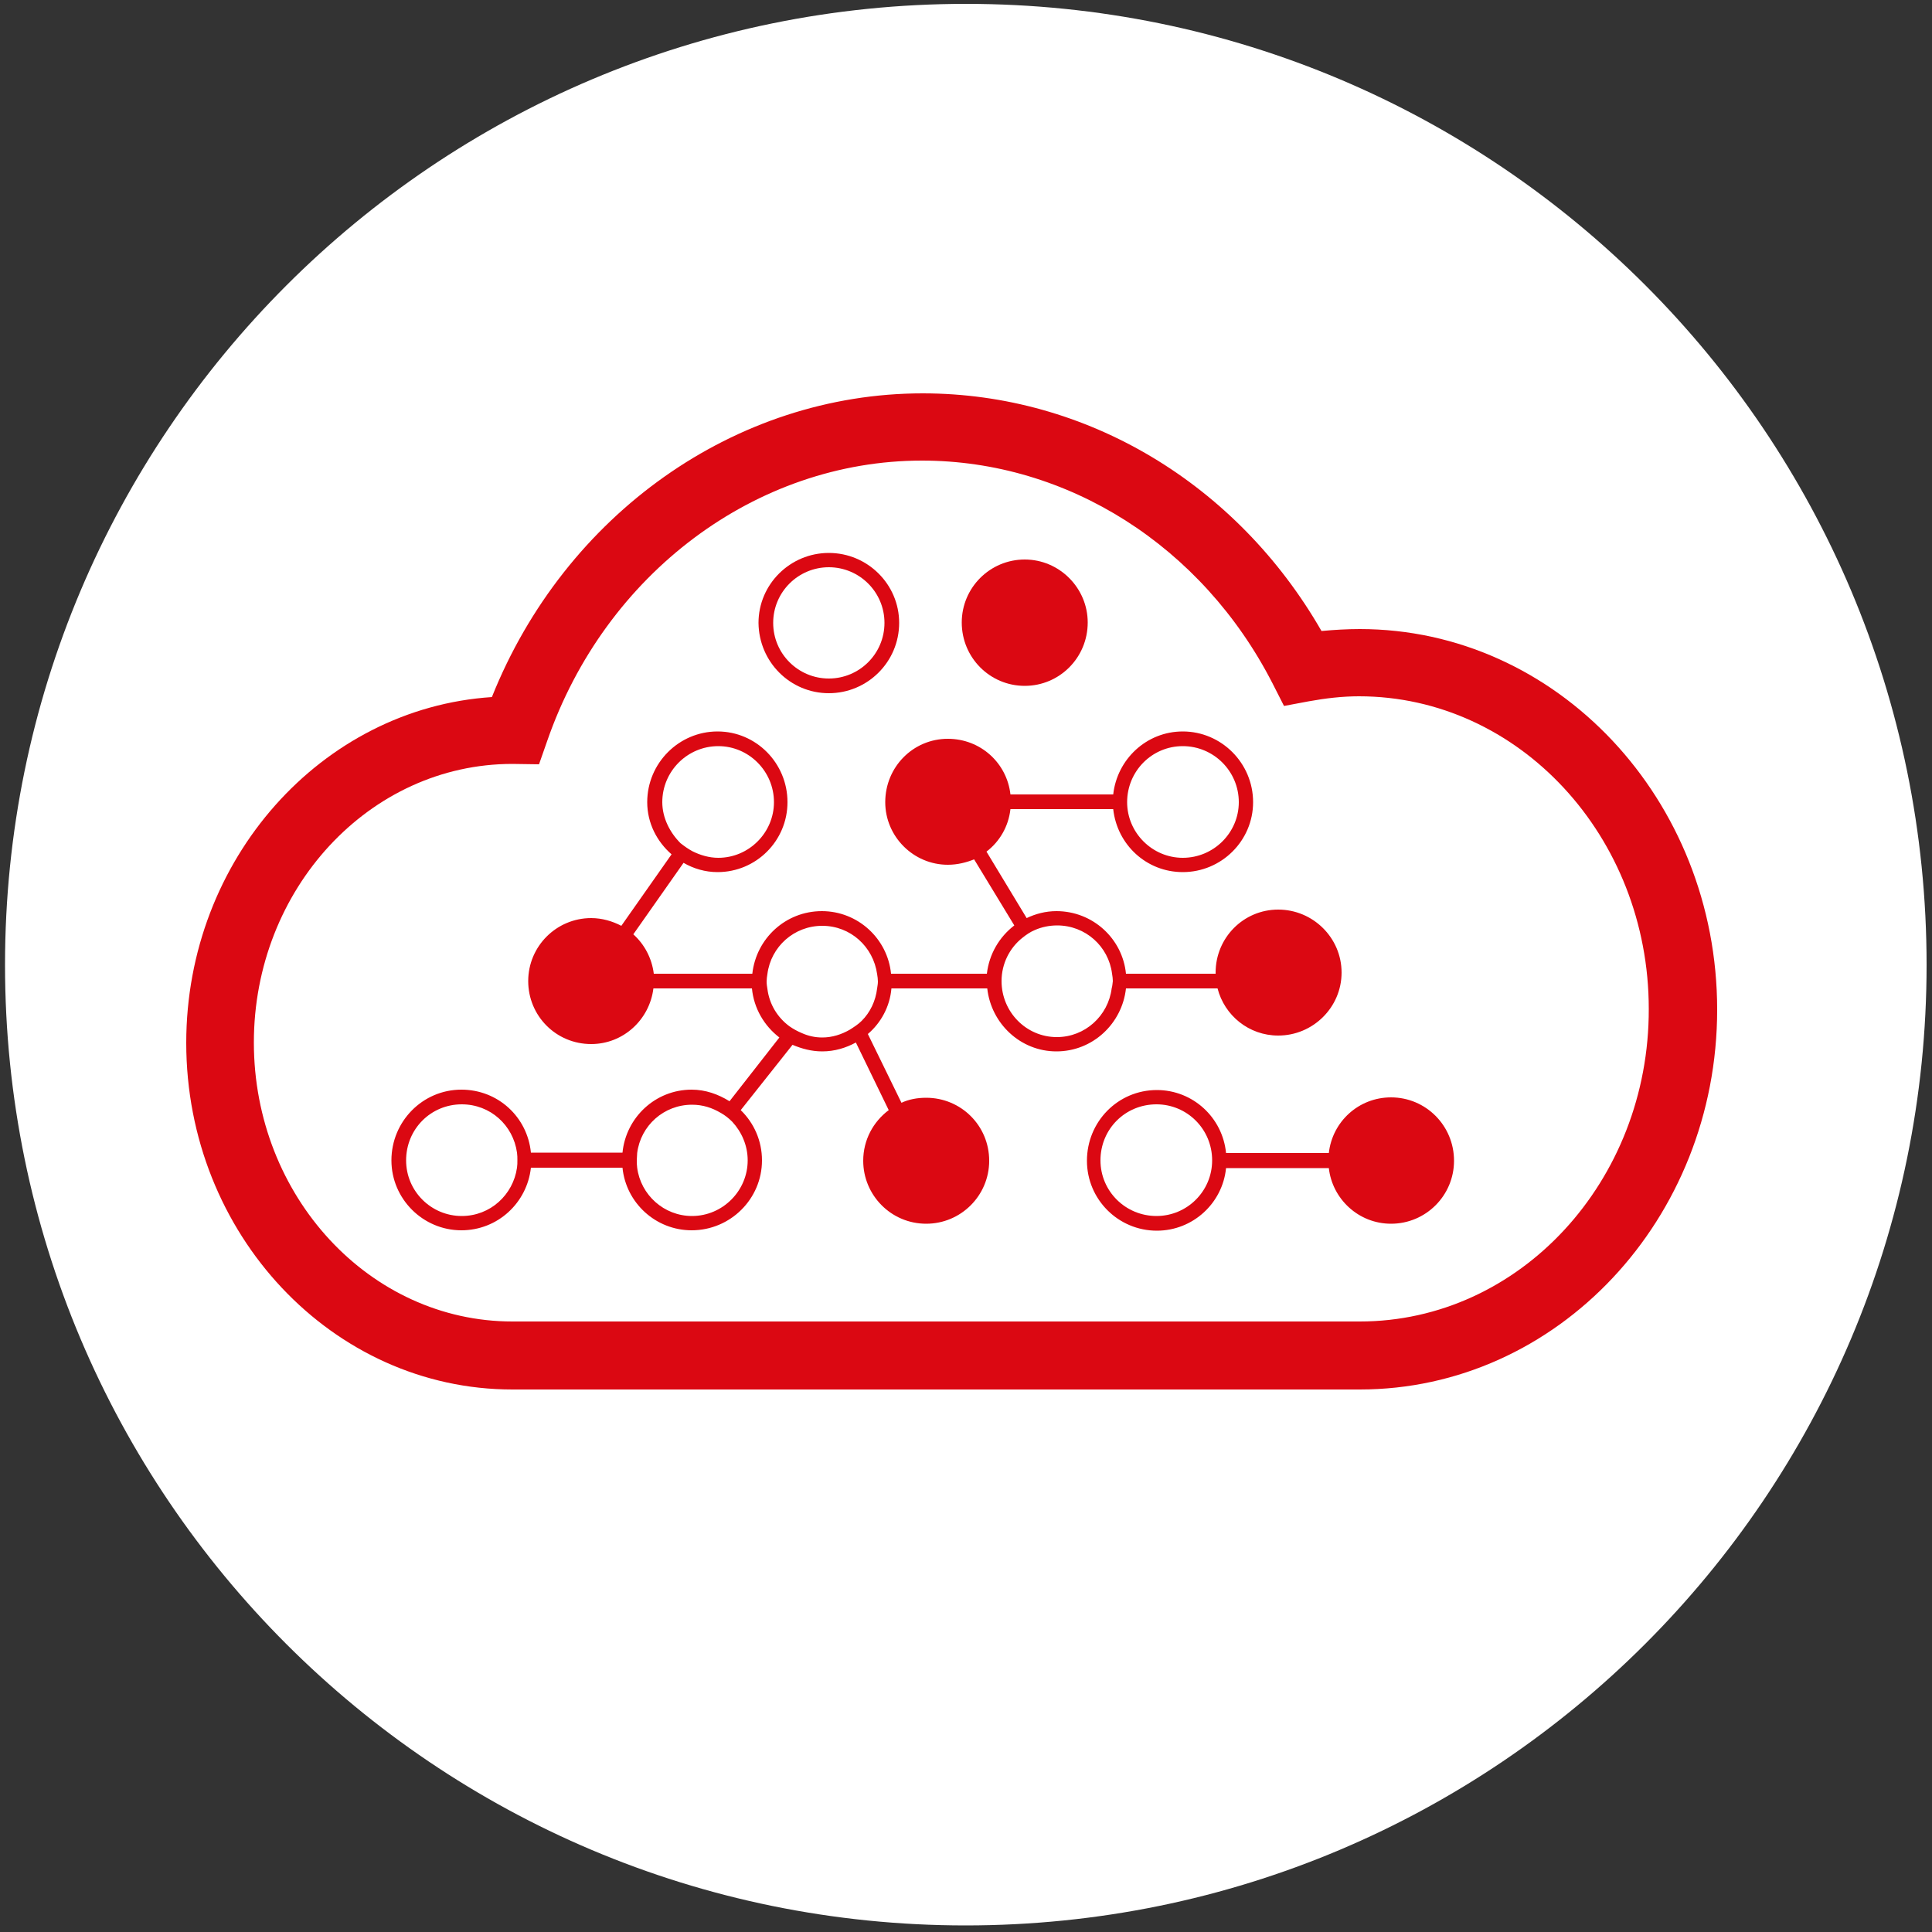
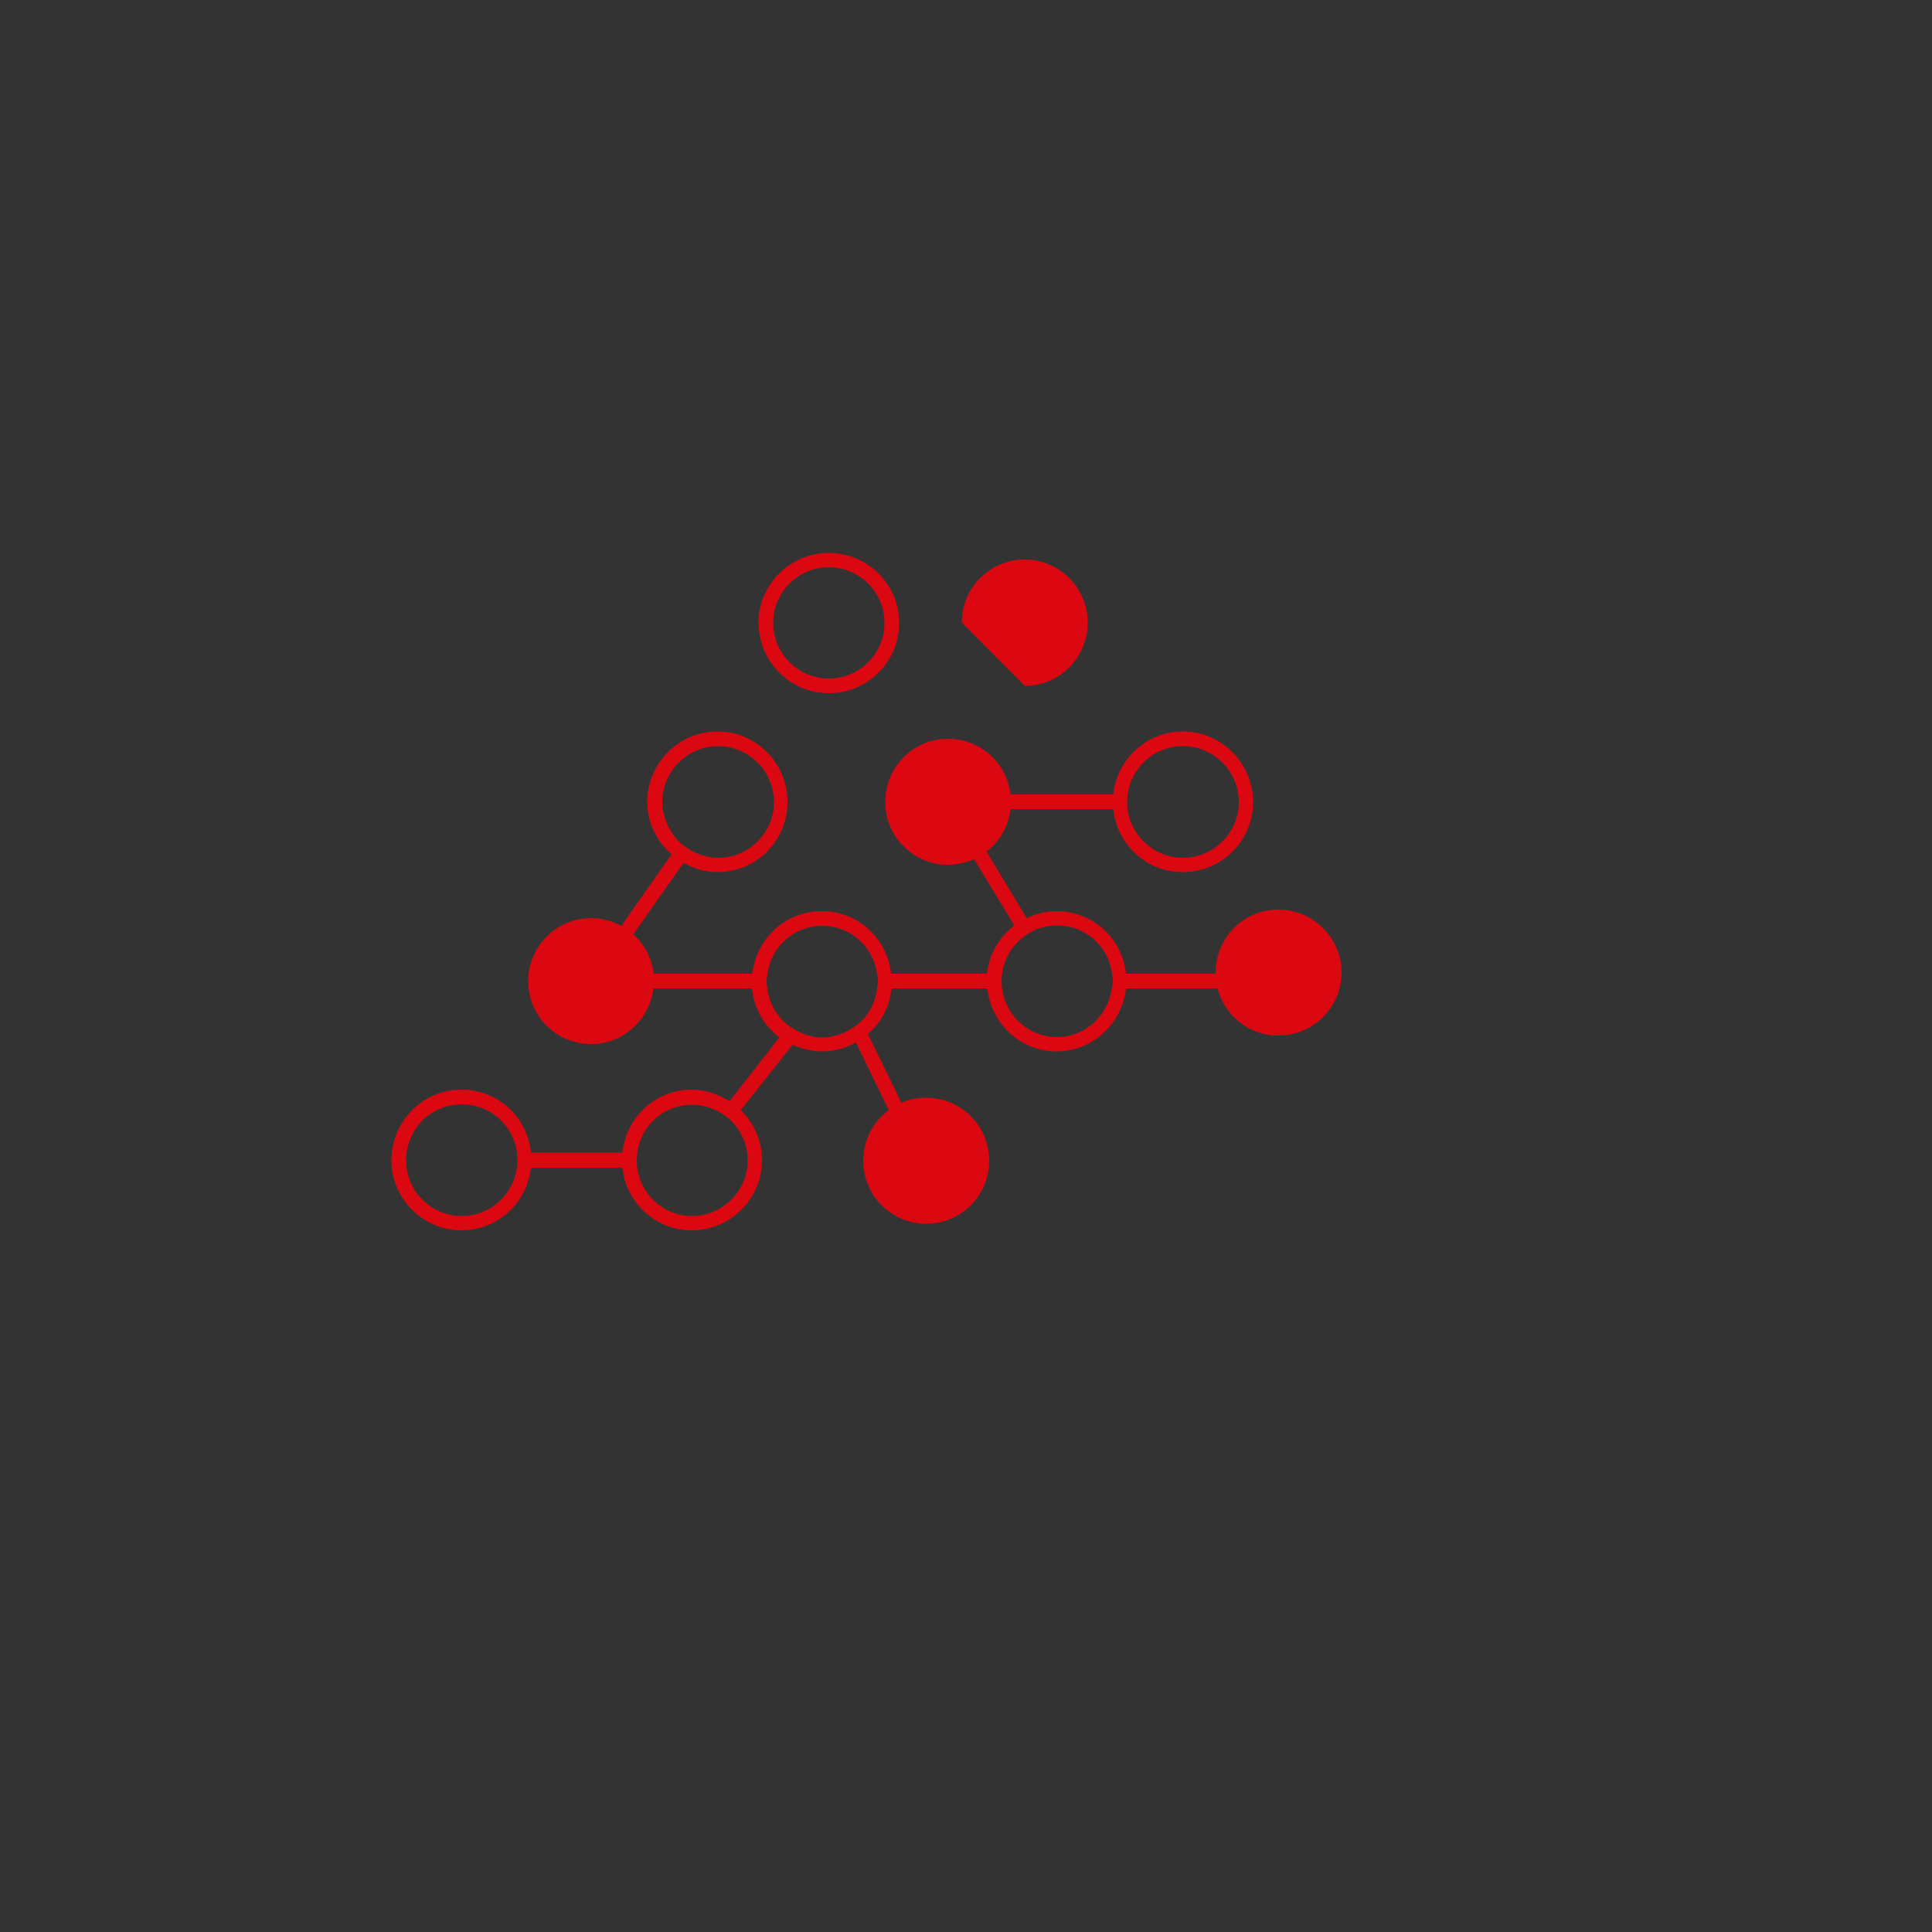
<svg xmlns="http://www.w3.org/2000/svg" version="1.1" id="Layer_1" x="0px" y="0px" viewBox="0 0 500 500" style="enable-background:new 0 0 500 500;" xml:space="preserve">
  <rect x="0" y="0" width="500" height="500" fill="#333333" stroke="none" />
  <style type="text/css">
	.st0{fill:#FFFFFF;}
	.st1{fill:#DB0812;}
</style>
  <g>
-     <path class="st0" d="M498.6,249.7c0,137.3-111.4,248.6-248.7,248.6S1.3,387,1.3,249.7S112.6,1,250,1S498.6,112.3,498.6,249.7z" />
-   </g>
-   <path class="st1" d="M351.9,162.8c-3.3,0-6.6,0.2-9.9,0.5c-21.9-38.1-60.8-61.5-103.2-61.5c-48.5,0-92.6,31.3-111.5,78.6  c-44.1,2.9-79.1,42-79.1,89.5c0,49.5,37.9,89.7,84.4,89.7h219.3c51.1,0,92.5-44.1,92.5-98.3C444.4,206.9,402.9,162.8,351.9,162.8z   M351.9,342H132.6c-36.9,0-66.9-32.4-66.9-72.2c0-39.7,29.9-72.1,66.9-72.1l6.9,0.1l2.1-6c15-43.4,54.1-72.6,97-72.6  c37.7,0,72.5,22.1,90.7,57.6l3,5.9l6.4-1.2c4.4-0.8,8.7-1.3,13-1.3c41.4,0,75,36.3,75,80.9C426.8,305.7,393.3,342,351.9,342z" />
+     </g>
  <g>
-     <path class="st1" d="M360,284c-8.4,0-15.2,6.3-16.1,14.4h-26.6c-0.9-9.2-8.6-16.3-17.9-16.3c-10.1,0-18.1,8.2-18.1,18.3   c0,10,8.1,18.1,18.1,18.1c9.3,0,17-7.1,17.9-16.2h26.6c0.9,8,7.7,14.4,16.1,14.4c9,0,16.3-7.3,16.3-16.3   C376.3,291.3,369,284,360,284z M299.3,314.7c-8,0-14.5-6.4-14.5-14.4c0-8.1,6.4-14.5,14.5-14.5c7.9,0,14.4,6.4,14.4,14.5   C313.7,308.3,307.2,314.7,299.3,314.7z" />
    <g>
-       <path class="st1" d="M265.2,177.5c9,0,16.3-7.3,16.3-16.4c0-8.9-7.3-16.3-16.3-16.3s-16.3,7.3-16.3,16.3    C248.9,170.2,256.2,177.5,265.2,177.5z" />
+       <path class="st1" d="M265.2,177.5c9,0,16.3-7.3,16.3-16.4c0-8.9-7.3-16.3-16.3-16.3s-16.3,7.3-16.3,16.3    z" />
      <path class="st1" d="M214.5,179.4c10,0,18.2-8.1,18.2-18.2c0-10-8.2-18.1-18.2-18.1s-18.2,8.1-18.2,18.1    C196.4,171.3,204.5,179.4,214.5,179.4z M214.5,146.8c7.9,0,14.4,6.4,14.4,14.4s-6.5,14.4-14.4,14.4s-14.4-6.4-14.4-14.4    S206.6,146.8,214.5,146.8z" />
    </g>
  </g>
  <path class="st1" d="M330.8,235.4c-9,0-16.2,7.3-16.2,16.3c0,0.1,0,0.2,0,0.3h-23.2c-0.9-9.1-8.6-16.2-18-16.2  c-2.8,0-5.4,0.7-7.7,1.8l-10.4-17.2c3.4-2.6,5.7-6.5,6.2-11h26.6c1,9.2,8.6,16.3,18,16.3c10,0,18.2-8.1,18.2-18.1  c0-10.1-8.2-18.3-18.2-18.3c-9.4,0-17,7.2-18,16.3h-26.6c-0.9-8.1-7.7-14.4-16.2-14.4c-9,0-16.2,7.3-16.2,16.4  c0,8.9,7.3,16.2,16.2,16.2c2.5,0,4.8-0.6,6.8-1.4l10.4,17.1c-3.9,3-6.5,7.4-7.1,12.5h-24.8c-0.9-9.1-8.6-16.2-17.9-16.2  c-9.4,0-17,7.1-18,16.2h-25.5c-0.5-4-2.4-7.6-5.3-10.2l13-18.5c2.6,1.5,5.6,2.4,8.8,2.4c10,0,18.1-8.1,18.1-18.1  c0-10.1-8.1-18.3-18.1-18.3s-18.2,8.2-18.2,18.3c0,5.4,2.5,10.2,6.3,13.5l-13,18.5c-2.3-1.2-5-2-7.8-2c-9,0-16.3,7.3-16.3,16.3  c0,9,7.2,16.3,16.3,16.3c8.3,0,15.1-6.3,16.1-14.4h25.5c0.5,5.2,3.2,9.7,7.1,12.7L188.8,285c-2.9-1.8-6.2-3-9.8-3  c-9.4,0-17,7.2-17.9,16.3h-23.7c-0.9-9.2-8.5-16.3-18-16.3c-10,0-18.1,8.2-18.1,18.3c0,10,8.2,18.1,18.1,18.1c9.4,0,17-7.1,18-16.2  h23.7c0.9,9.1,8.6,16.2,17.9,16.2c10,0,18.2-8.1,18.2-18.1c0-5.1-2.1-9.7-5.5-13l13.4-16.9c2.4,1,4.9,1.7,7.7,1.7  c3.2,0,6.1-0.9,8.7-2.3l8.5,17.5c-4,3-6.6,7.7-6.6,13.1c0,8.9,7.2,16.3,16.3,16.3c9,0,16.3-7.3,16.3-16.3c0-9.1-7.3-16.3-16.3-16.3  c-2.3,0-4.5,0.4-6.4,1.3l-8.7-17.8c3.4-2.9,5.7-7.1,6.1-11.8h24.8c1,9.1,8.6,16.3,17.9,16.3c9.4,0,17-7.2,18-16.3h23.7  c1.8,7,8.1,12.2,15.7,12.2c9,0,16.4-7.3,16.4-16.3C347.2,242.7,339.8,235.4,330.8,235.4z M306.1,193.1c8,0,14.5,6.5,14.5,14.5  c0,7.9-6.5,14.4-14.5,14.4c-7.9,0-14.4-6.5-14.4-14.4C291.7,199.6,298.1,193.1,306.1,193.1z M171.4,207.6c0-8,6.5-14.5,14.5-14.5  c7.9,0,14.4,6.5,14.4,14.5c0,7.9-6.5,14.4-14.4,14.4c-2.4,0-4.7-0.7-6.7-1.7c-1.1-0.6-2.1-1.3-3.1-2.1  C173.4,215.5,171.4,211.7,171.4,207.6z M133.8,302.2c-1,7-6.9,12.5-14.3,12.5c-7.9,0-14.4-6.4-14.4-14.4c0-8.1,6.4-14.5,14.4-14.5  c7.4,0,13.3,5.4,14.3,12.5c0.1,0.7,0.1,1.3,0.1,1.9C133.9,301,133.9,301.5,133.8,302.2z M193.5,300.3c0,7.9-6.5,14.4-14.4,14.4  c-7.3,0-13.3-5.5-14.2-12.5c-0.1-0.7-0.1-1.3-0.1-1.9c0-0.7,0.1-1.3,0.1-1.9c0.9-7.1,6.9-12.5,14.2-12.5c2.8,0,5.2,0.8,7.4,2.1  c1.1,0.6,2.1,1.4,3,2.3C191.9,292.9,193.5,296.4,193.5,300.3z M227,255.8c-0.4,3.3-1.8,6.2-4,8.4c-0.9,0.9-2,1.6-3.1,2.3  c-2.1,1.2-4.5,2-7.1,2c-1.9,0-3.6-0.4-5.2-1.1c-1.2-0.5-2.3-1.1-3.3-1.8c-3.1-2.3-5.2-5.7-5.7-9.7c-0.1-0.6-0.2-1.2-0.2-1.9  c0-0.6,0.1-1.3,0.2-1.9c0.9-7.1,6.9-12.5,14.2-12.5S226,245,227,252.1c0.1,0.6,0.2,1.3,0.2,1.9C227.2,254.6,227.1,255.1,227,255.8z   M287.7,255.8c-0.9,7.1-6.9,12.6-14.2,12.6c-7.9,0-14.3-6.5-14.3-14.5c0-4.5,2.1-8.6,5.4-11.2c1-0.8,2-1.5,3.2-2  c1.8-0.8,3.8-1.2,5.8-1.2c7.3,0,13.3,5.4,14.2,12.5c0.1,0.6,0.2,1.3,0.2,1.9C287.9,254.6,287.9,255.1,287.7,255.8z" />
</svg>